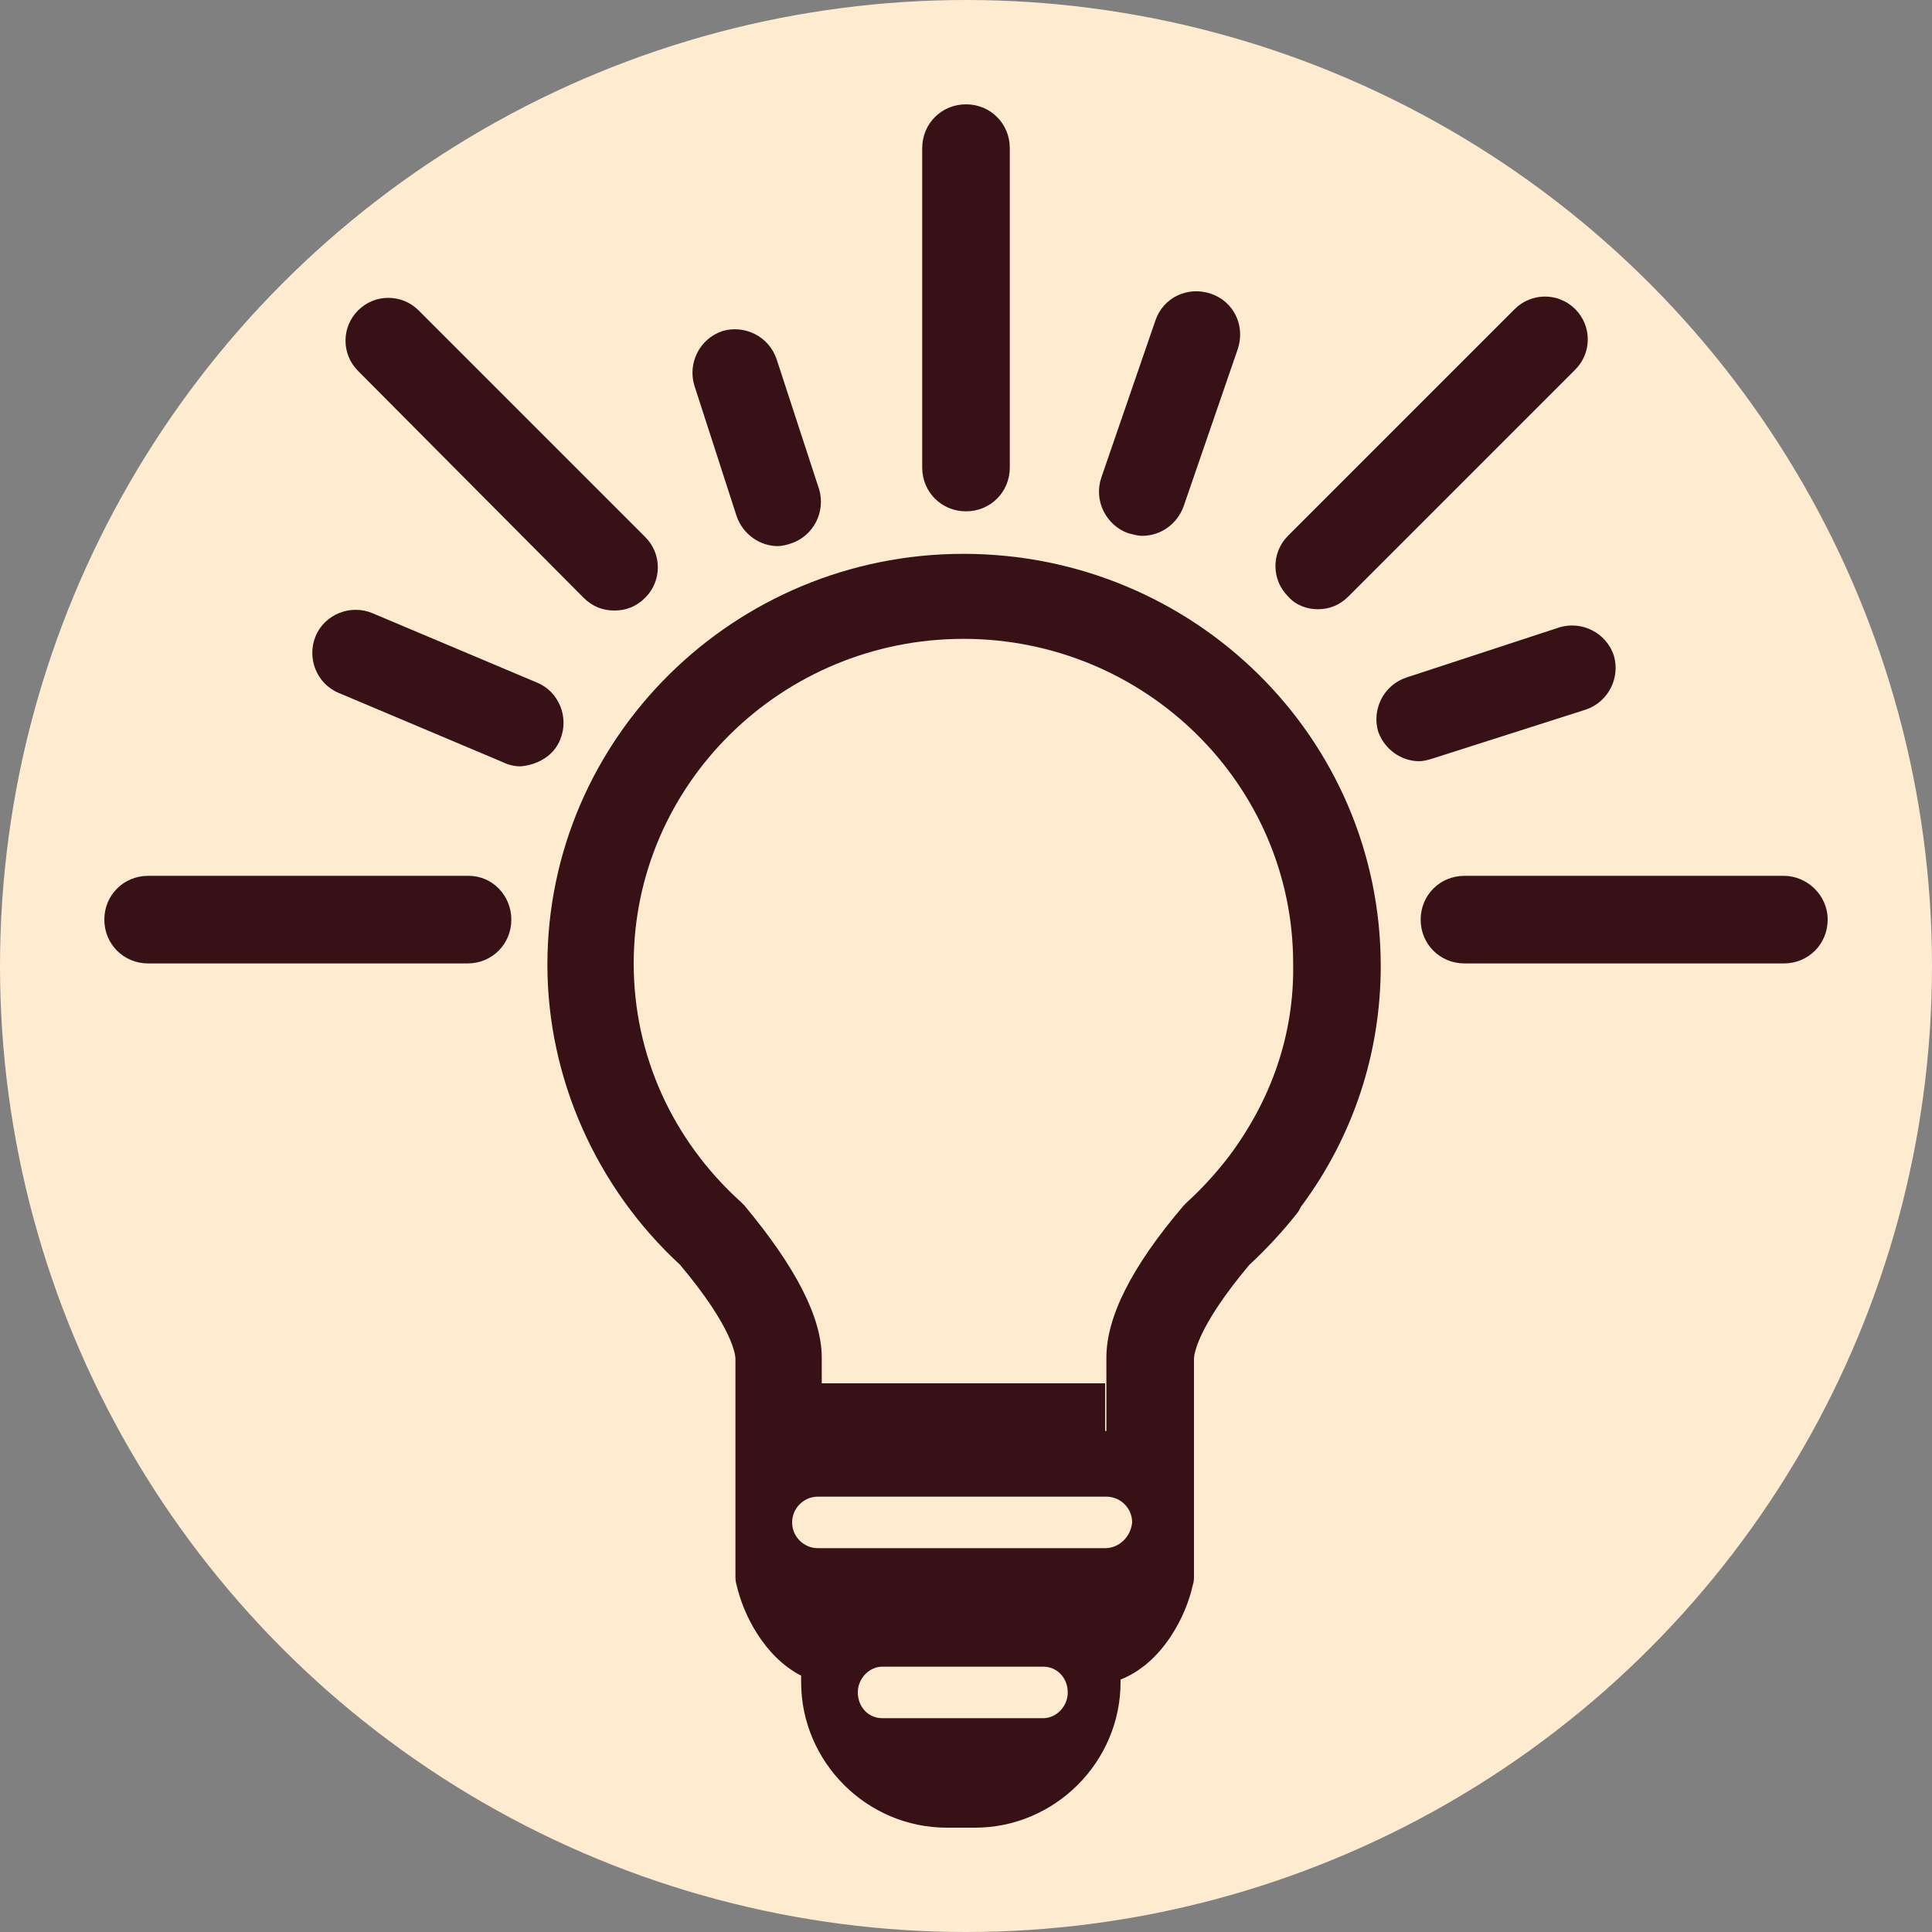
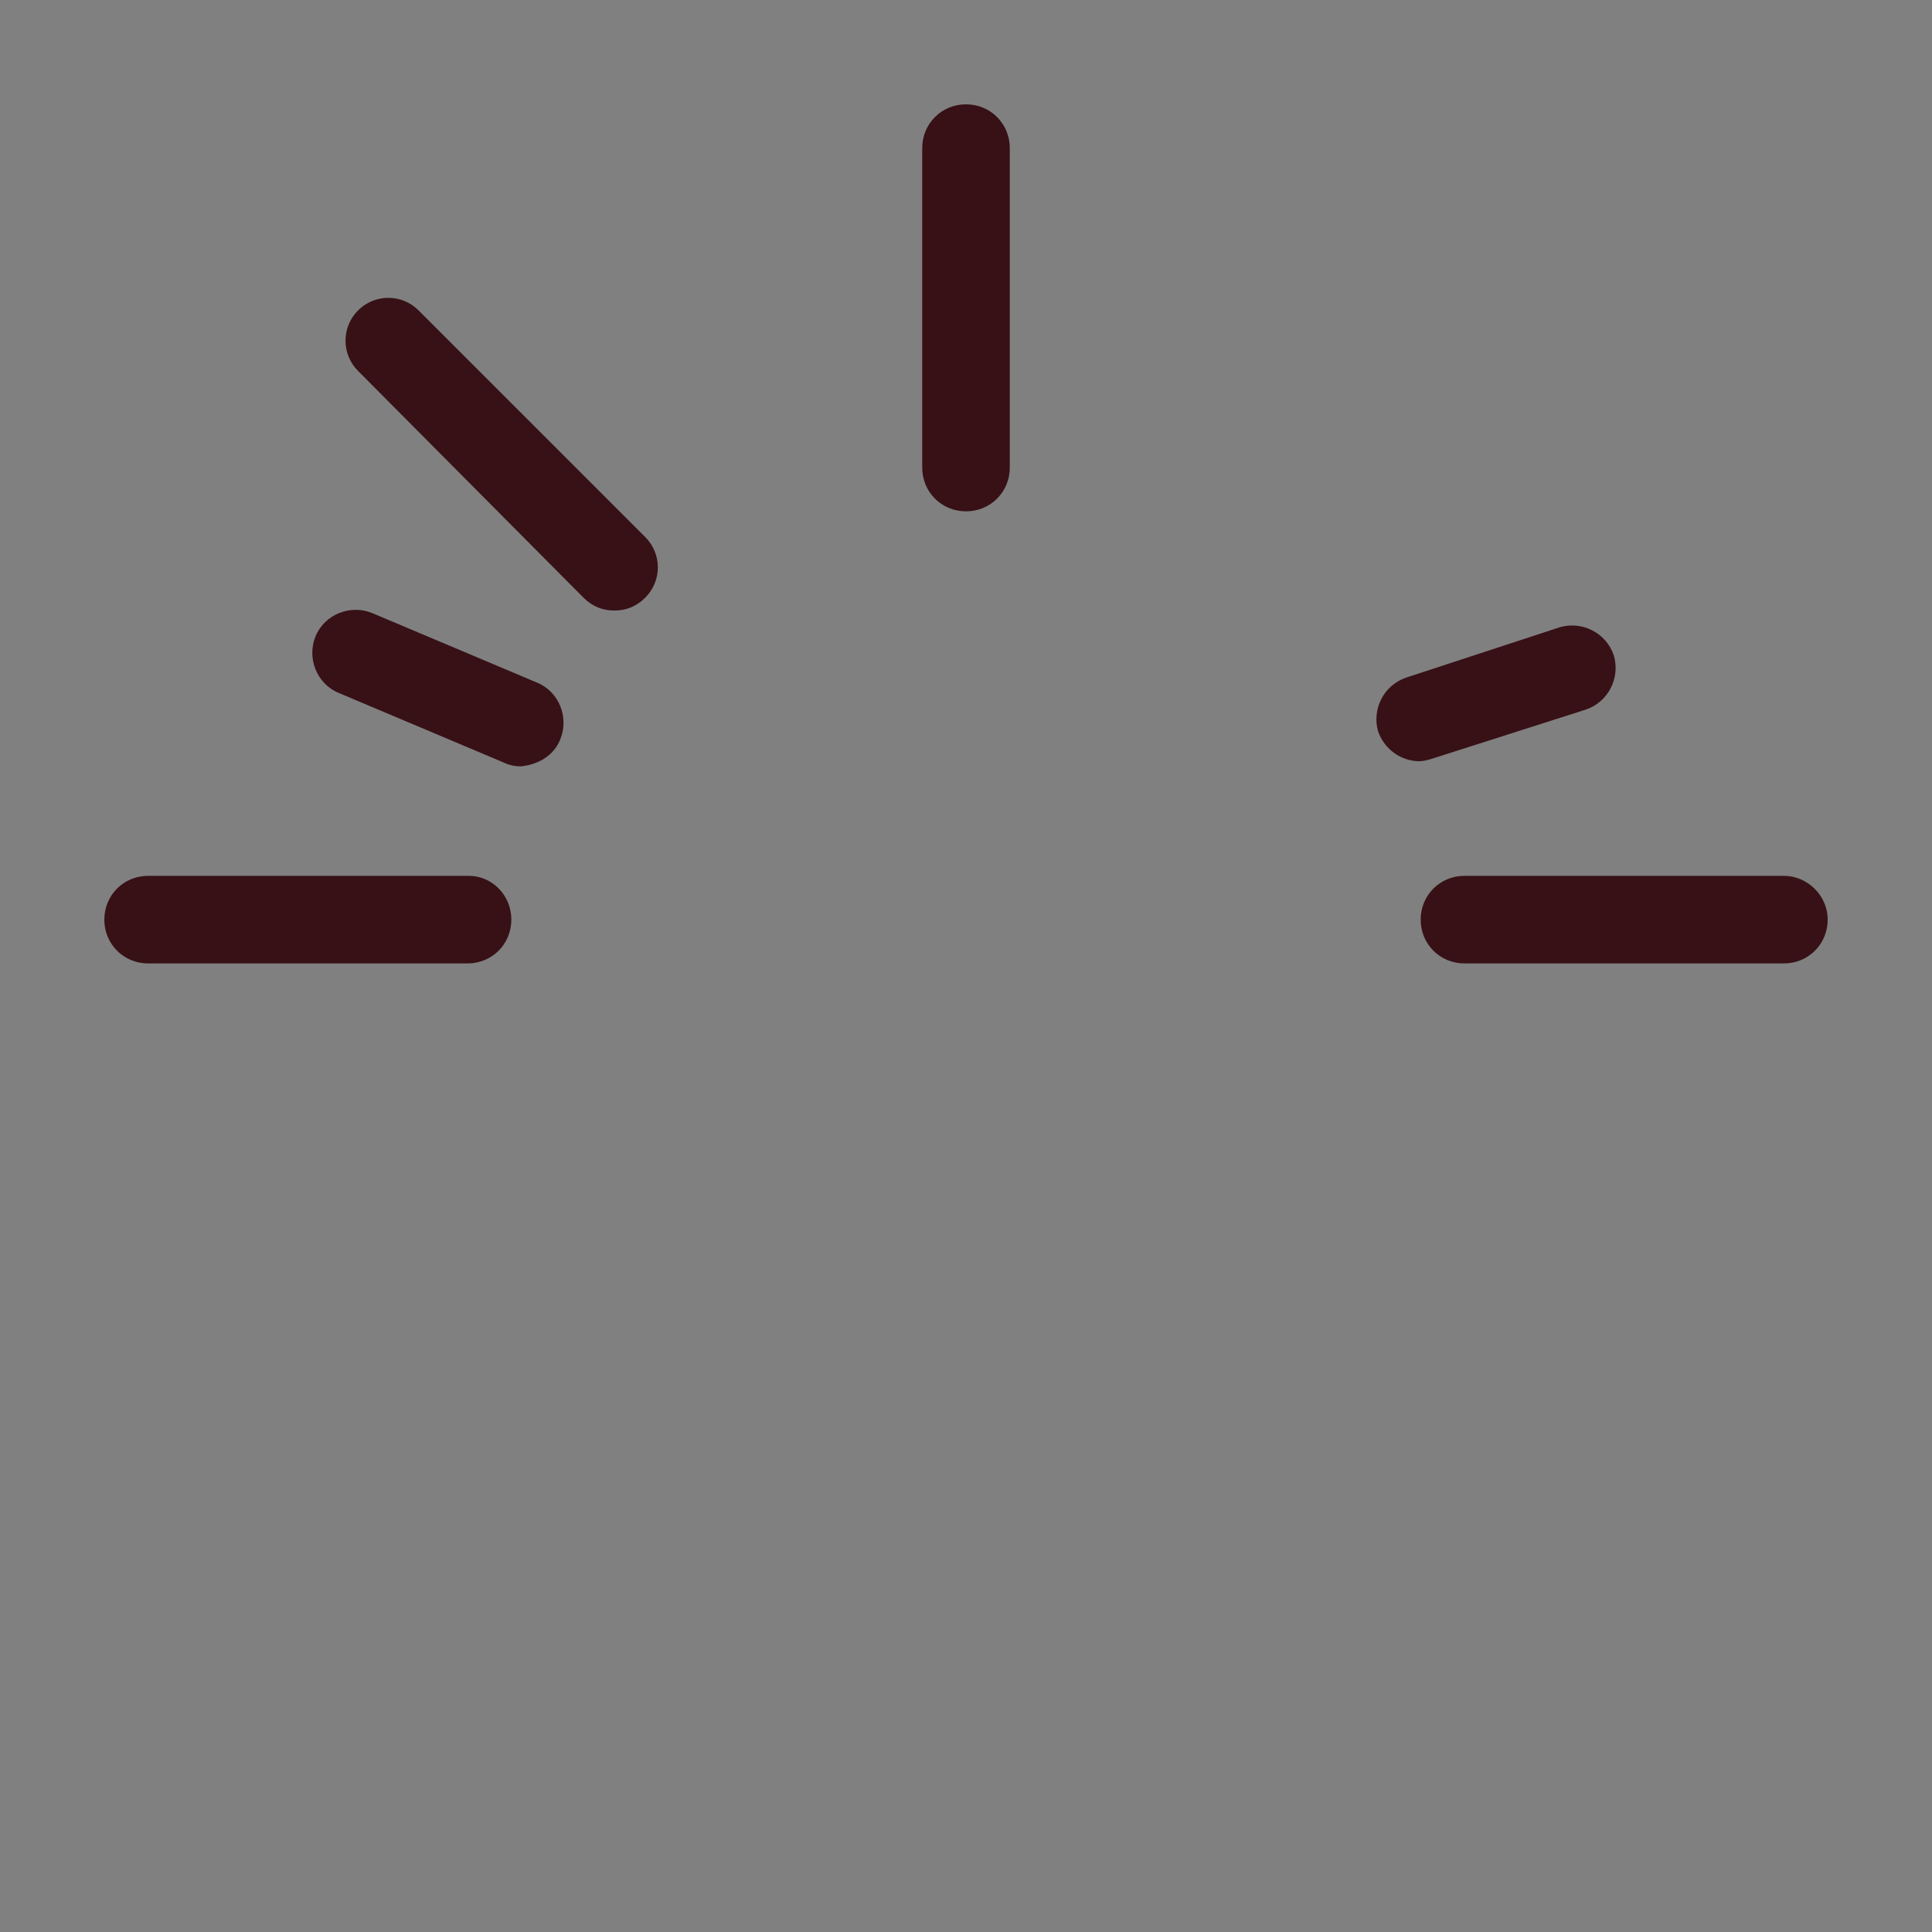
<svg xmlns="http://www.w3.org/2000/svg" version="1.1" id="Layer_1" x="0px" y="0px" viewBox="0 0 150 150" style="enable-background:new 0 0 150 150;" xml:space="preserve">
  <rect x="0" y="0" width="150" height="150" fill="#808080" stroke="none" />
  <style type="text/css">
	.st0{fill:#FEEBD0;}
	.st1{fill:#371116;}
	.st2{fill-rule:evenodd;clip-rule:evenodd;fill:#371116;}
	.st3{fill:#3E000A;}
</style>
-   <circle class="st0" cx="75" cy="75" r="75" />
  <g>
-     <path class="st1" d="M57.2,40.1c0.5,1.4,1.8,2.3,3.2,2.3c0.3,0,0.7-0.1,1-0.2c1.8-0.6,2.7-2.5,2.2-4.2l-3.3-10.1   c-0.6-1.8-2.5-2.7-4.2-2.2c-1.8,0.6-2.7,2.5-2.2,4.2L57.2,40.1z" />
    <path class="st1" d="M45.3,46.4c0.7,0.7,1.5,1,2.4,1c0.9,0,1.7-0.3,2.4-1c1.3-1.3,1.3-3.4,0-4.7L32.5,24.1c-1.3-1.3-3.4-1.3-4.7,0   c-1.3,1.3-1.3,3.4,0,4.7L45.3,46.4z" />
    <path class="st1" d="M75,39.7c1.9,0,3.4-1.5,3.4-3.4V11.5c0-1.9-1.5-3.4-3.4-3.4s-3.4,1.5-3.4,3.4v24.8   C71.6,38.2,73.1,39.7,75,39.7z" />
    <path class="st1" d="M36.4,68H11.5c-1.9,0-3.4,1.5-3.4,3.4s1.5,3.4,3.4,3.4h24.8c1.9,0,3.4-1.5,3.4-3.4S38.2,68,36.4,68z" />
-     <path class="st1" d="M87.6,41.4c0.4,0.1,0.7,0.2,1.1,0.2c1.4,0,2.7-0.9,3.2-2.3l4.2-12.2c0.6-1.8-0.3-3.7-2.1-4.3   c-1.8-0.6-3.7,0.3-4.3,2.1l-4.2,12.2C84.9,38.9,85.9,40.8,87.6,41.4z" />
-     <path class="st1" d="M102.3,47.3c0.9,0,1.7-0.3,2.4-1l17.6-17.6c1.3-1.3,1.3-3.4,0-4.7c-1.3-1.3-3.4-1.3-4.7,0L100,41.6   c-1.3,1.3-1.3,3.4,0,4.7C100.6,47,101.5,47.3,102.3,47.3z" />
    <path class="st1" d="M123.1,55.1c1.8-0.6,2.7-2.5,2.2-4.2c-0.6-1.8-2.5-2.7-4.2-2.2l-11.9,3.9c-1.8,0.6-2.7,2.5-2.2,4.2   c0.5,1.4,1.8,2.3,3.2,2.3c0.3,0,0.7-0.1,1-0.2L123.1,55.1z" />
-     <path class="st1" d="M74.8,43C57,43,42.5,57.3,42.5,74.9c0,8.8,3.8,17.3,10.3,23.3c4.2,5,4.3,7.1,4.3,7.3v9v7.8   c0,0.3,0,0.5,0.1,0.8c0.5,2.2,2.1,5.5,5,7c0,0.2,0,0.3,0,0.5c0,6.2,5.1,11.3,11.3,11.3h2.2c6.2,0,11.3-5.1,11.3-11.3   c0-0.1,0-0.1,0-0.2c3.3-1.3,5.1-5,5.6-7.3c0.1-0.3,0.1-0.5,0.1-0.8v-7.8v-9c0-0.2,0.1-2.3,4.3-7.3c1.3-1.2,2.6-2.6,3.7-4   c0.1-0.1,0.2-0.3,0.3-0.5c4.1-5.5,6.2-12,6.2-18.7C107.2,57.3,92.7,43,74.8,43z M81,133.4H68.5c-1.1,0-1.9-0.9-1.9-2   c0-1.1,0.9-2,1.9-2H81c1.1,0,1.9,0.9,1.9,2C82.9,132.5,82,133.4,81,133.4z M85.8,120.2H63.5c-1.1,0-2-0.9-2-2c0-1.1,0.9-2,2-2h22.4   c1.1,0,2,0.9,2,2C87.8,119.3,86.9,120.2,85.8,120.2z M95.4,89.8C95.4,89.8,95.4,89.9,95.4,89.8c-1,1.3-2.1,2.5-3.2,3.5   c-0.1,0.1-0.2,0.2-0.3,0.3c-4.1,4.8-6,8.7-6,11.8v5.7h-0.1v-3.7h-22v-2c0-3.1-2-7-6-11.8c-0.1-0.1-0.2-0.2-0.3-0.3   c-5.3-4.8-8.3-11.4-8.3-18.5c0-13.9,11.5-25.2,25.6-25.2c14.1,0,25.6,11.3,25.6,25.2C100.5,80.3,98.7,85.4,95.4,89.8z" />
    <path class="st1" d="M138.5,68h-24.8c-1.9,0-3.4,1.5-3.4,3.4s1.5,3.4,3.4,3.4h24.8c1.9,0,3.4-1.5,3.4-3.4S140.3,68,138.5,68z" />
    <path class="st1" d="M43.5,57.4c0.7-1.7-0.1-3.7-1.8-4.4l-12.8-5.4c-1.7-0.7-3.7,0.1-4.4,1.8c-0.7,1.7,0.1,3.7,1.8,4.4l12.8,5.4   c0.4,0.2,0.9,0.3,1.3,0.3C41.7,59.4,43,58.7,43.5,57.4z" />
  </g>
</svg>